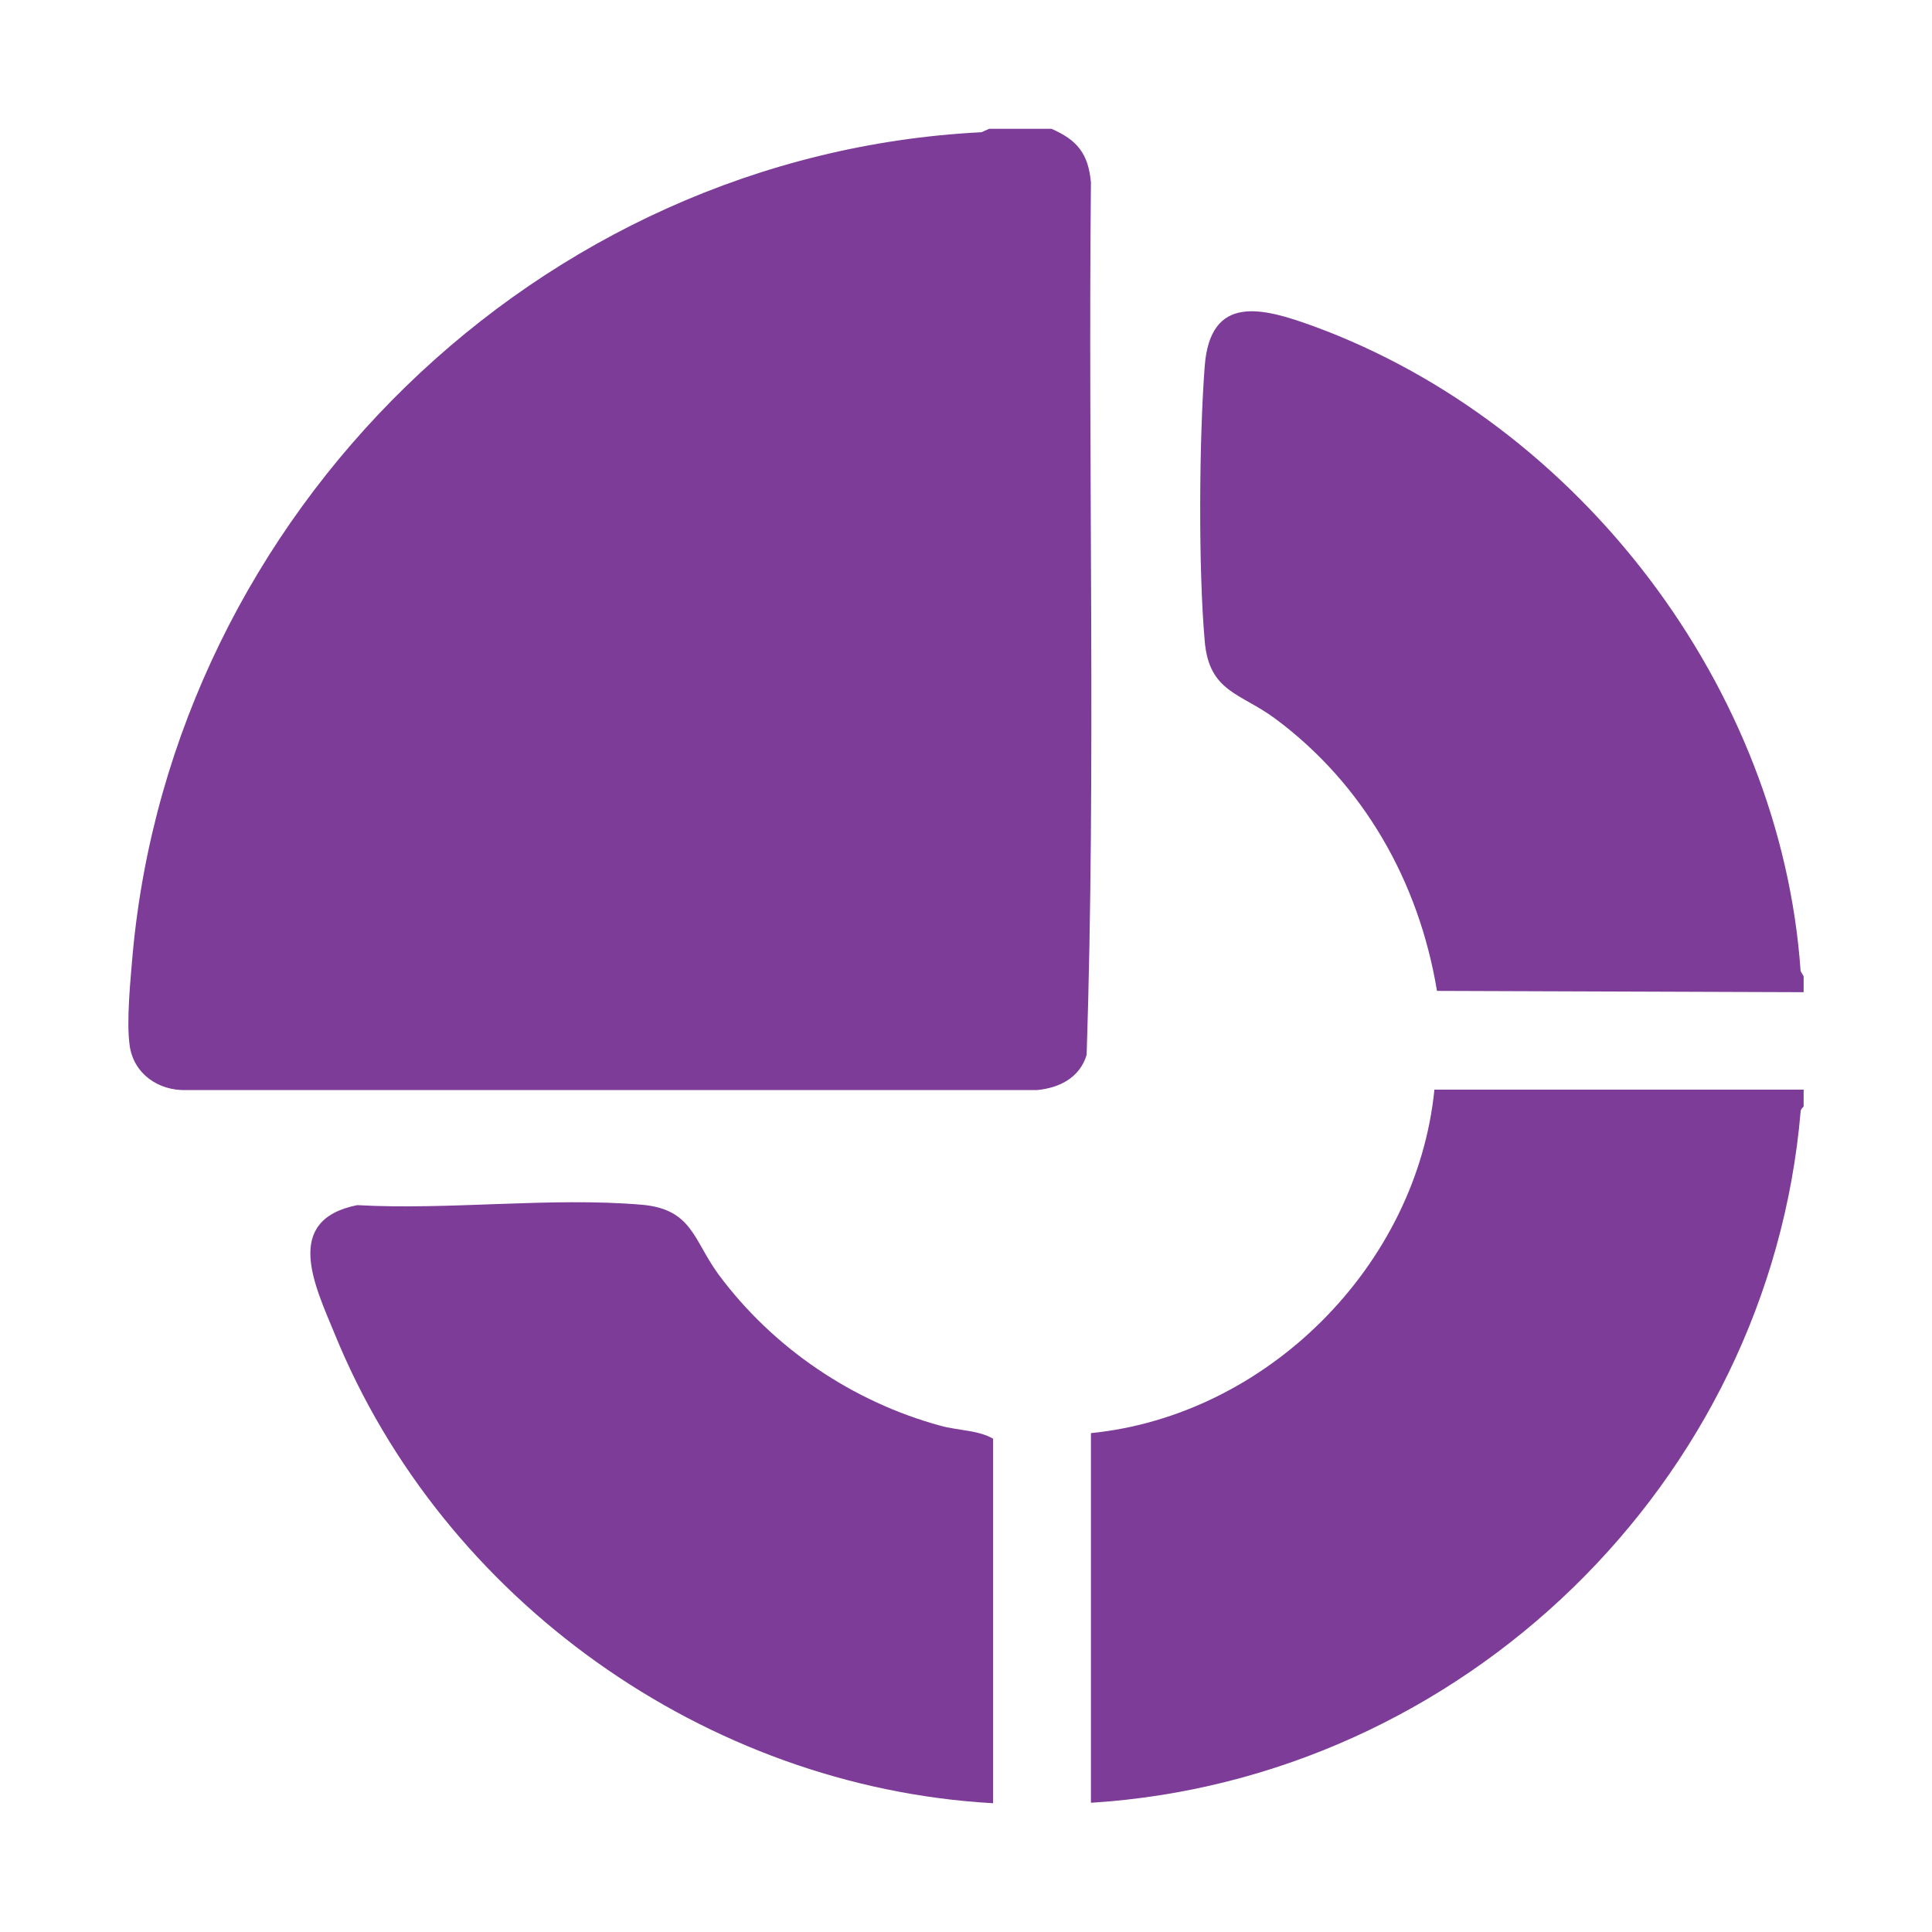
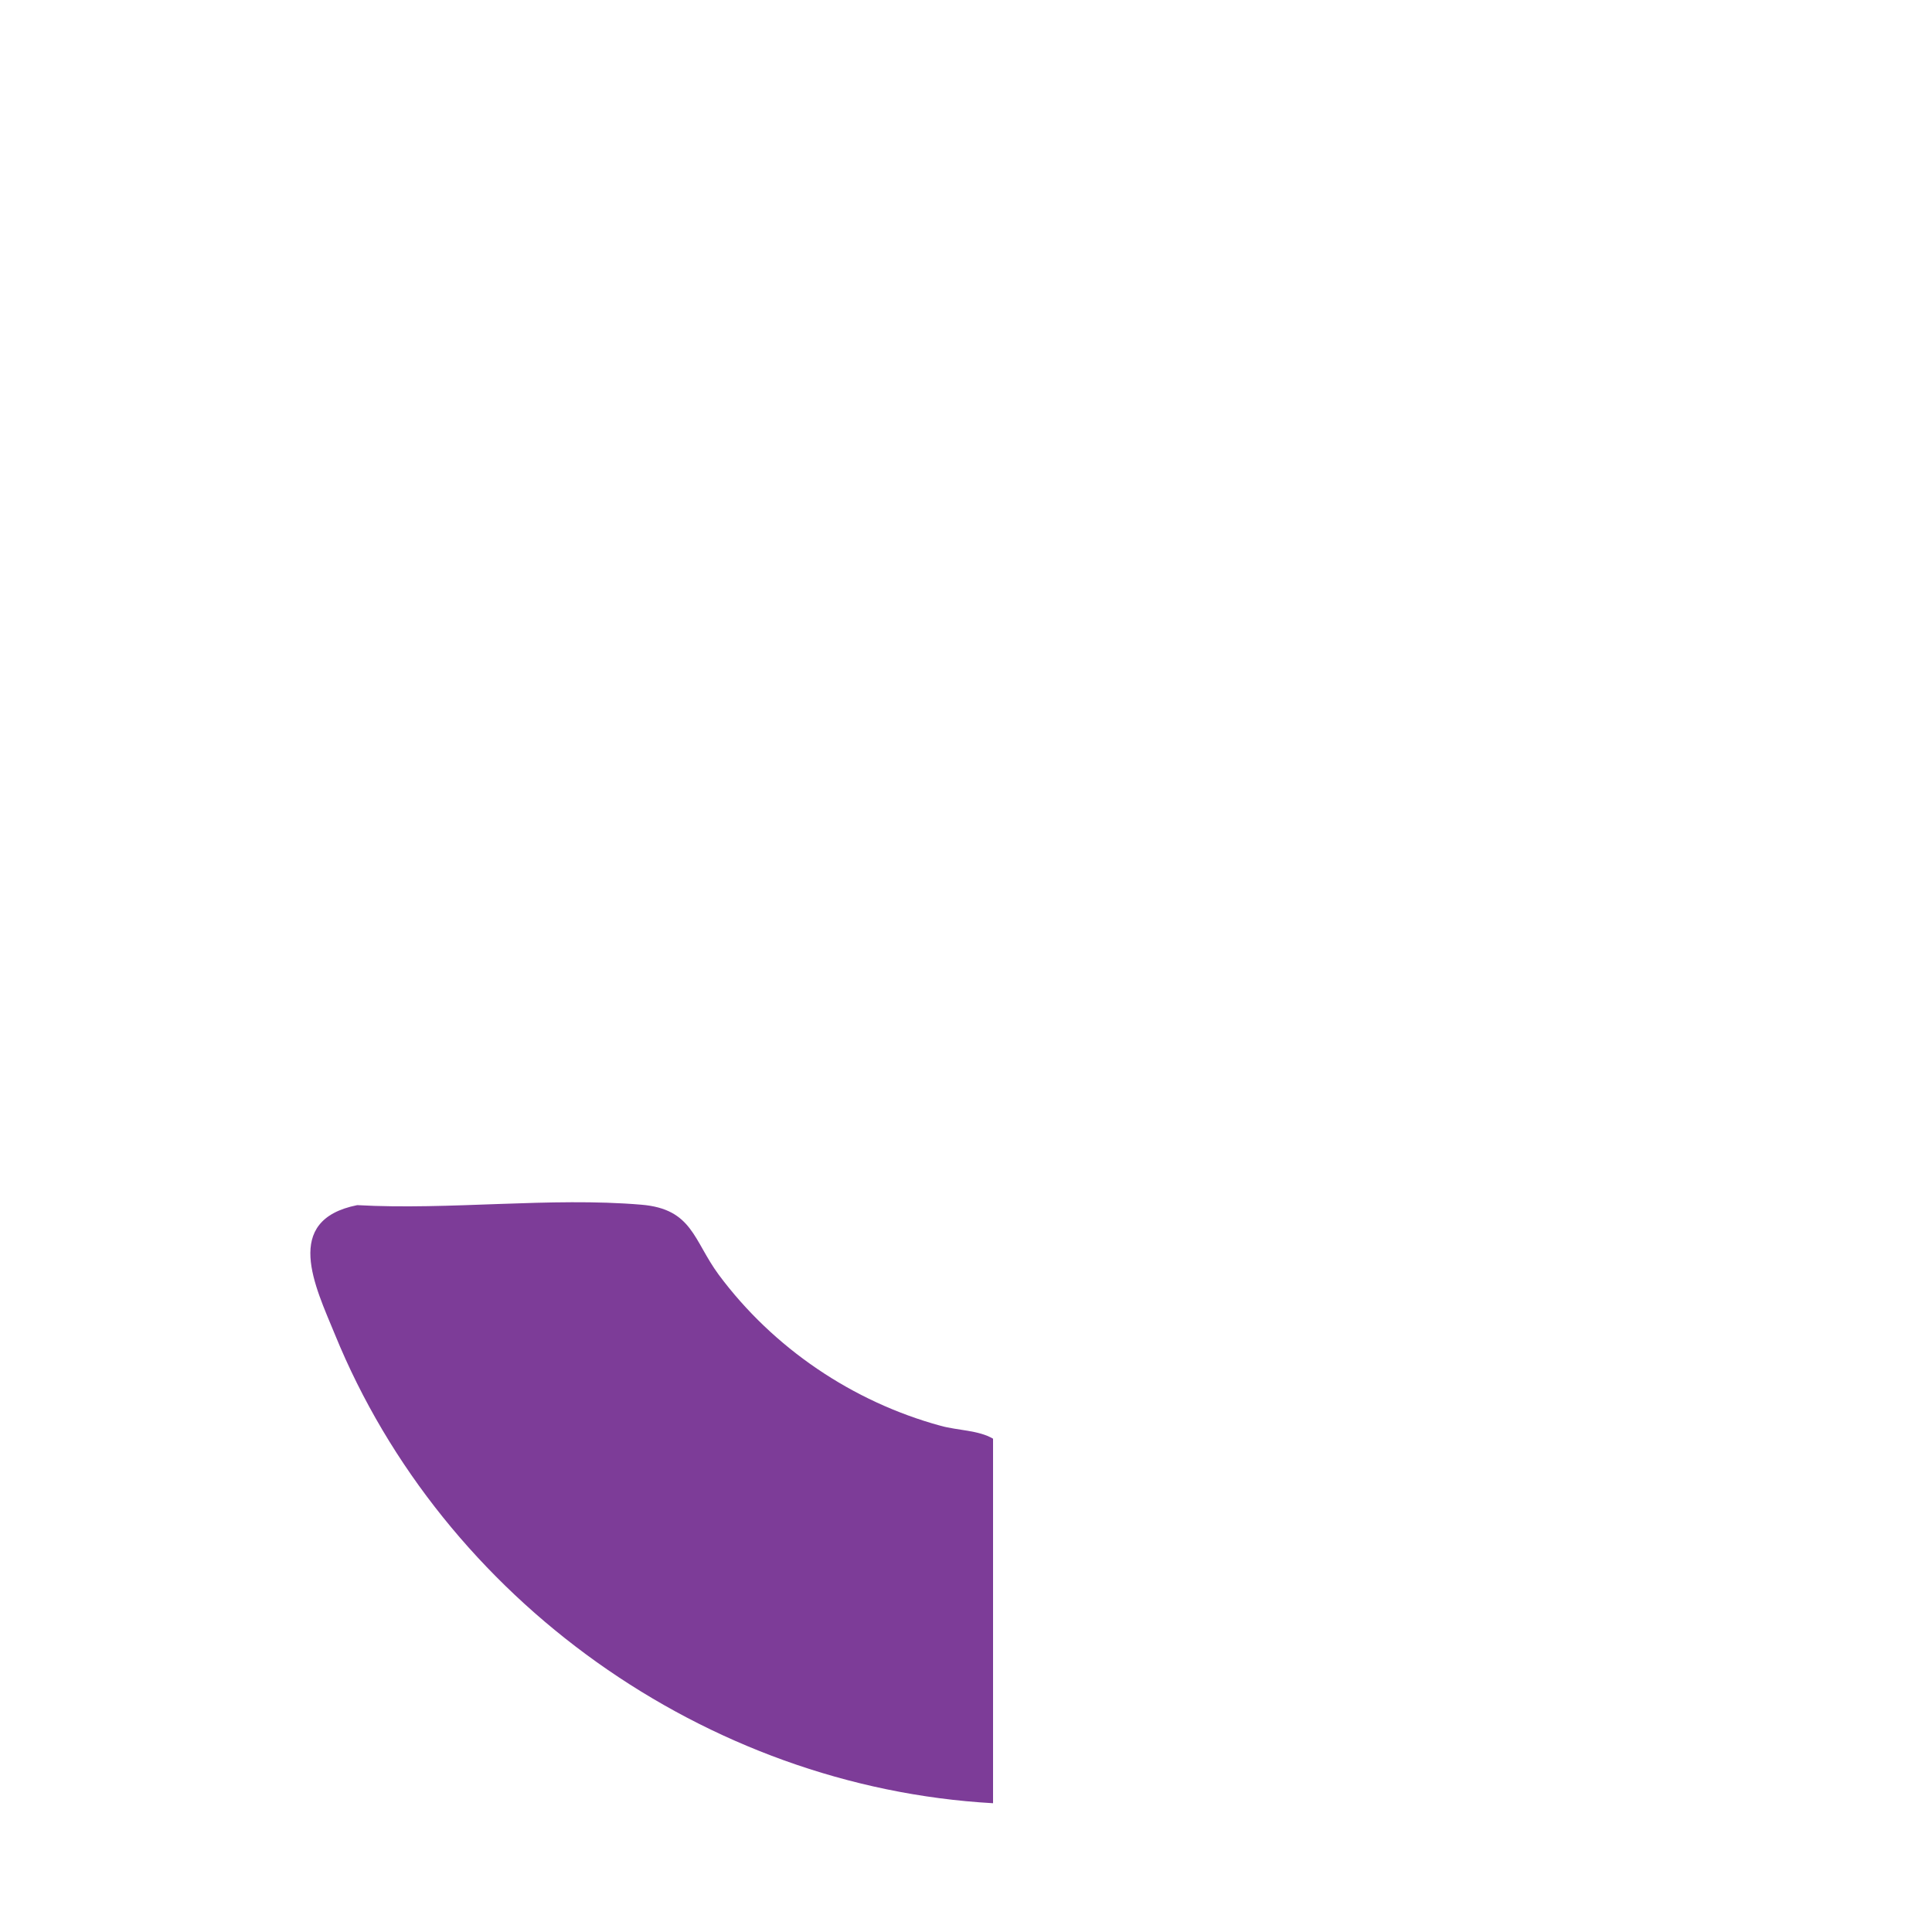
<svg xmlns="http://www.w3.org/2000/svg" id="Layer_1" data-name="Layer 1" viewBox="0 0 45 45">
  <defs>
    <style>
      .cls-1 {
        fill: #7d3c98;
      }
    </style>
  </defs>
-   <path class="cls-1" d="M24.49,3c.6.26.86.58.92,1.25-.07,6.77.12,13.57-.1,20.32-.16.53-.63.77-1.16.82H4.34c-.65.02-1.23-.38-1.32-1.04-.08-.56.02-1.54.07-2.13C4.03,11.97,12.53,3.6,22.86,3.08l.18-.08h1.45Z" />
-   <path class="cls-1" d="M42.01,25.39c0,.13,0,.26,0,.38,0,.01-.07.06-.07.12-.74,8.65-7.89,15.56-16.53,16.1v-8.61c4.1-.41,7.59-3.9,8-8h8.61Z" />
-   <path class="cls-1" d="M42.01,22.73v.38l-8.54-.03c-.42-2.54-1.71-4.82-3.78-6.35-.8-.59-1.53-.61-1.63-1.8-.15-1.69-.13-4.7,0-6.4s1.36-1.36,2.54-.93c6.19,2.27,10.88,8.42,11.34,15.02l.07.12Z" />
  <path class="cls-1" d="M23.12,42c-6.68-.38-12.8-4.74-15.32-10.92-.46-1.12-1.23-2.66.52-3.01,2.14.12,4.51-.19,6.62-.01,1.19.1,1.21.83,1.8,1.63,1.27,1.71,3.12,2.96,5.17,3.52.4.11.88.1,1.22.3v8.49Z" />
</svg>